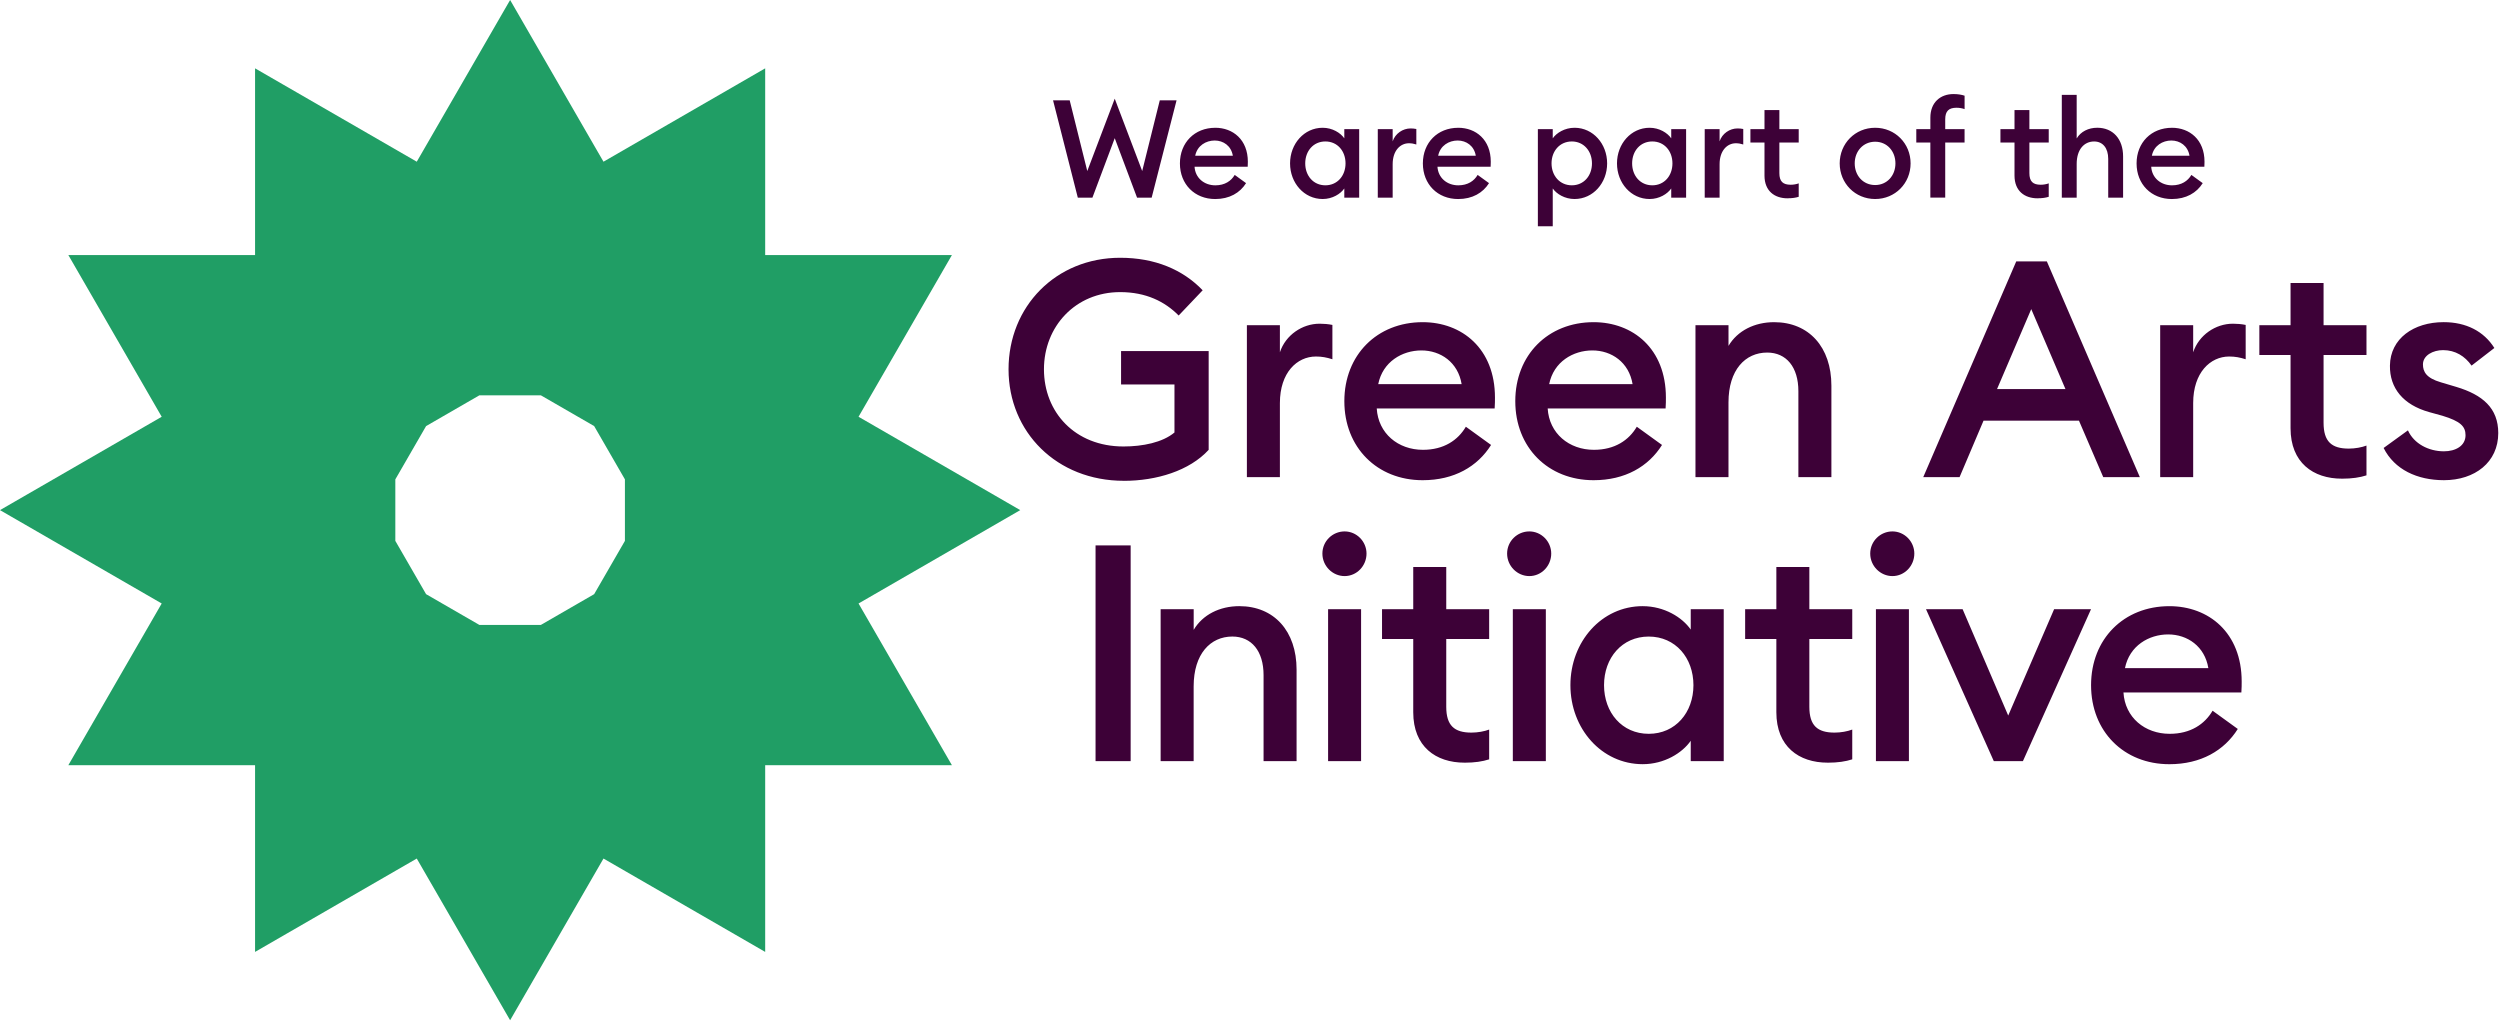
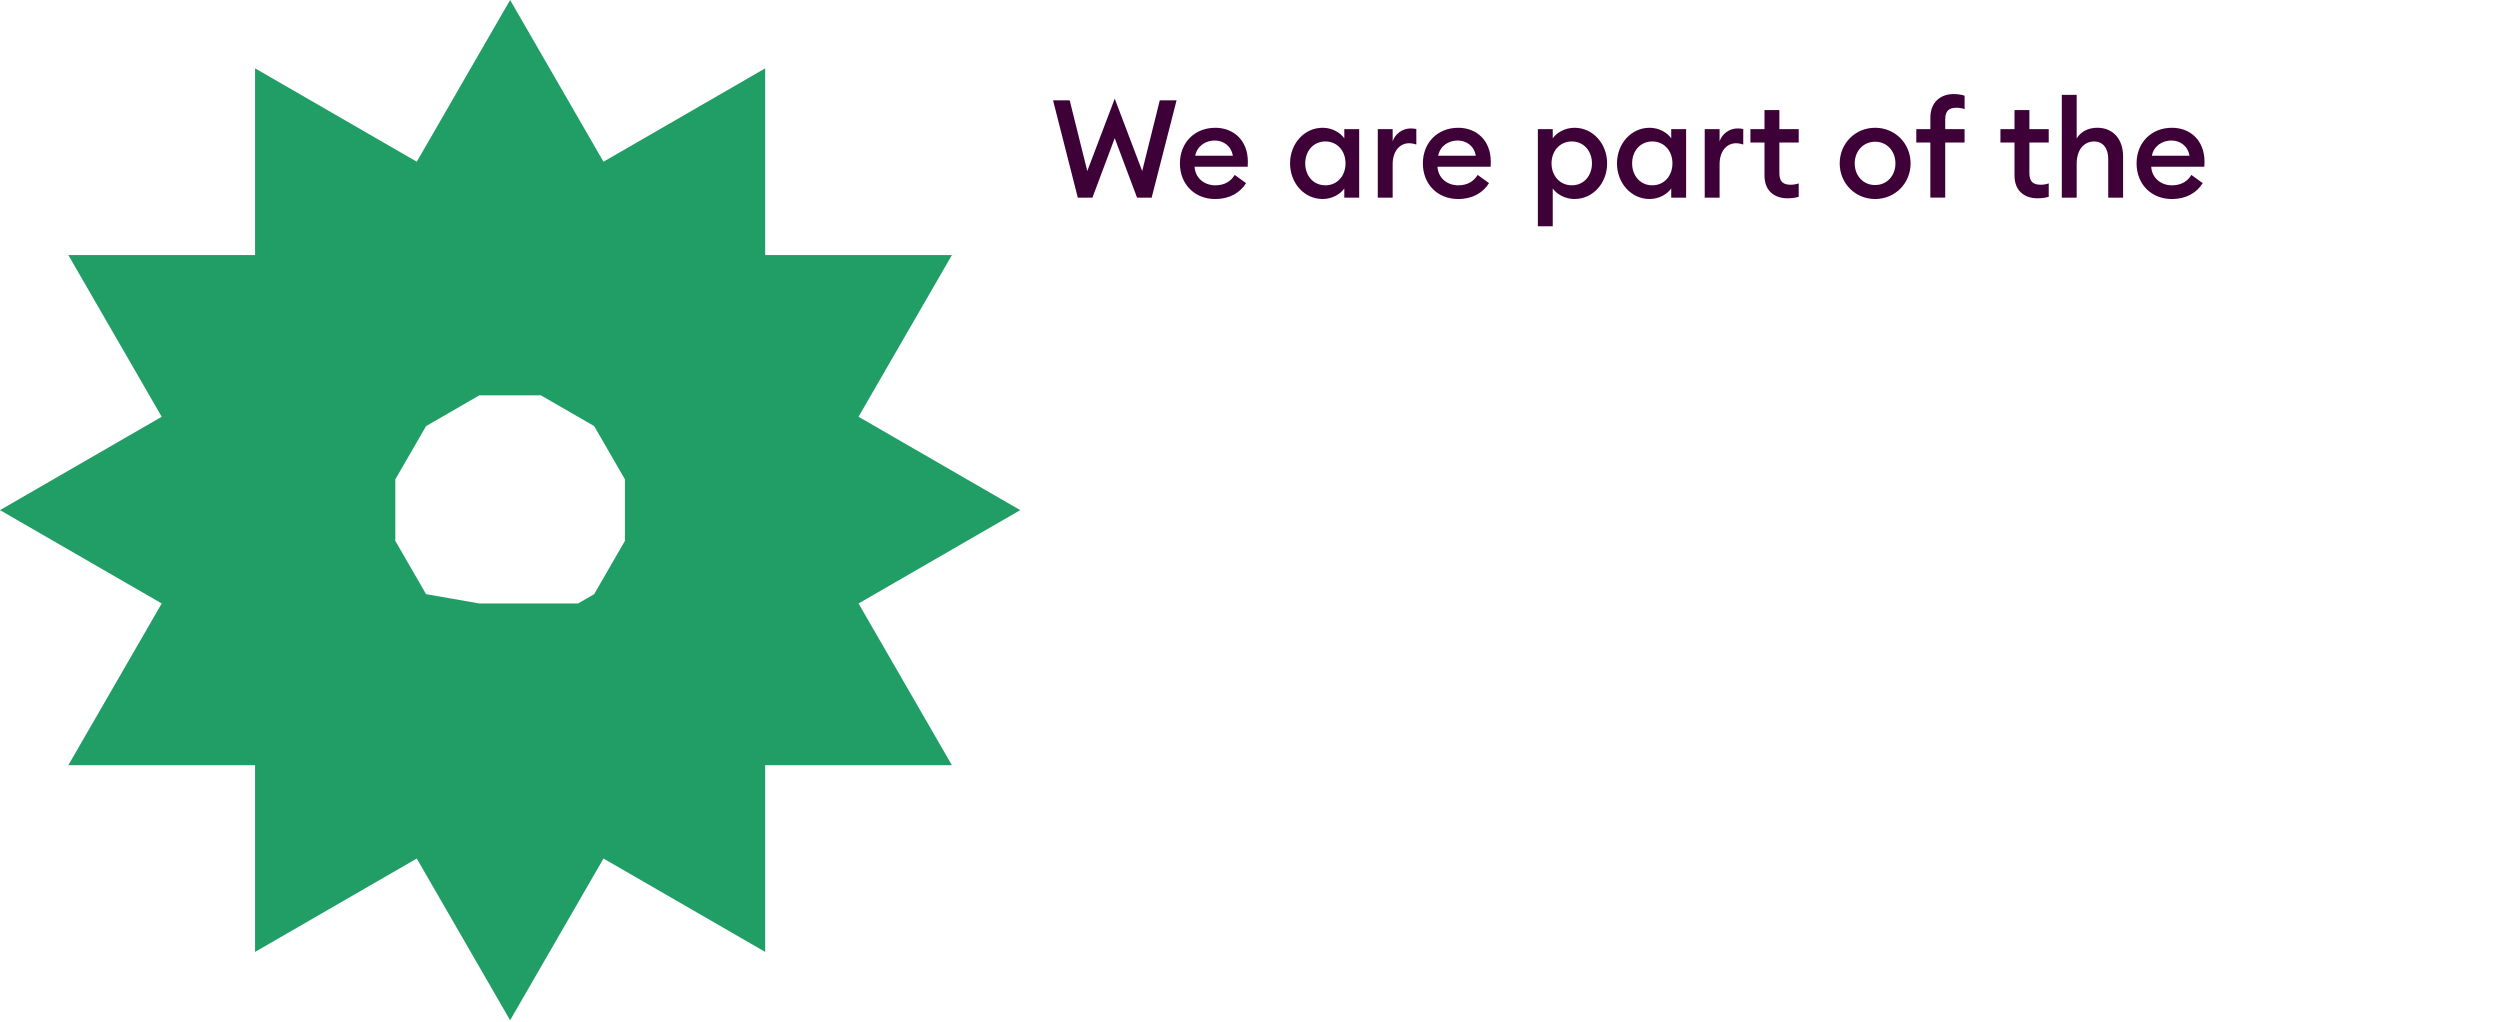
<svg xmlns="http://www.w3.org/2000/svg" width="915" height="374" viewBox="0 0 915 374" fill="none">
  <g clip-path="url(#clip0_101_24)">
-     <path d="M793.991 221.858C808.375 221.859 820.455 231.534 820.455 249.443C820.455 250.665 820.455 251.67 820.342 253.448H777.187C777.735 262.568 784.988 268.575 794.1 268.575C801.788 268.575 806.947 265.013 809.805 260.123L819.03 266.798C814.087 274.695 805.522 279.698 793.995 279.698C777.307 279.698 765.33 267.69 765.33 250.778C765.33 233.867 777.298 221.86 793.991 221.858H793.987H793.995H793.991ZM601.237 221.858C609.142 221.858 615.735 225.975 618.81 230.423V222.968H630.885V278.58H618.81V271.125C615.735 275.572 609.142 279.69 601.237 279.69C586.192 279.69 574.77 266.677 574.77 250.77C574.77 234.862 586.192 221.85 601.237 221.85V221.858ZM536.025 279.135C525.487 279.135 517.245 273.24 517.245 260.678V233.873H505.822V222.975H517.245V207.51H529.327V222.975H545.032V233.873H529.327V258.675C529.327 265.575 532.29 268.133 538.552 268.133C540.855 268.133 543.27 267.69 545.032 267.023V277.92C542.617 278.7 539.76 279.143 536.025 279.143V279.135ZM668.925 279.135C658.38 279.135 650.145 273.24 650.145 260.678V233.873H638.722V222.975H650.145V207.51H662.22V222.975H677.925V233.873H662.22V258.675C662.22 265.575 665.182 268.133 671.445 268.133C673.755 268.133 676.17 267.69 677.925 267.023V277.92C675.51 278.7 672.652 279.143 668.925 279.143V279.135ZM400.972 199.613H413.82V278.58H400.972V199.613ZM686.587 222.968H698.662V278.58H686.587V222.968ZM553.695 222.968H565.777V278.58H553.695V222.968ZM486.082 222.968H498.157V278.58H486.082V222.968ZM704.917 222.968H718.32L735.007 261.892L751.807 222.968H765.315L740.385 278.58H729.735L704.917 222.968ZM424.807 222.968H436.89V230.528C440.182 224.963 446.445 221.85 453.577 221.85C466.312 221.85 474.547 230.97 474.547 245.093V278.573H462.465V247.095C462.465 238.305 458.07 232.973 451.042 232.973C443.025 232.973 436.875 239.31 436.875 251.213V278.573H424.792V222.96L424.807 222.968ZM603.435 232.98C593.662 232.98 587.077 240.765 587.077 250.778C587.077 260.79 593.662 268.575 603.435 268.575C613.207 268.575 619.8 260.79 619.8 250.778C619.8 240.765 613.207 232.98 603.435 232.98ZM777.735 244.545H808.26C806.94 236.535 800.572 232.2 793.545 232.2C786.518 232.2 779.378 236.317 777.735 244.545ZM492.127 210.848C487.732 210.848 483.997 207.173 483.997 202.612C483.997 198.052 487.732 194.497 492.127 194.497C496.522 194.497 500.145 198.165 500.145 202.612C500.145 207.06 496.627 210.848 492.127 210.848ZM559.732 210.848C555.337 210.848 551.602 207.173 551.602 202.612C551.602 198.052 555.337 194.497 559.732 194.497C564.127 194.497 567.75 198.165 567.75 202.612C567.75 207.06 564.232 210.848 559.732 210.848ZM692.625 210.848C688.237 210.848 684.502 207.173 684.502 202.612C684.502 198.052 688.237 194.497 692.625 194.497C697.012 194.497 700.642 198.165 700.642 202.612C700.642 207.06 697.125 210.848 692.625 210.848ZM411.292 175.973C386.805 175.973 369.127 158.175 369.127 135.158C369.127 112.14 386.475 94.343 409.98 94.343C422.715 94.343 432.93 98.677 440.175 106.245L431.392 115.478C426.345 110.362 419.422 106.912 409.98 106.912C393.622 106.913 382.087 119.482 382.087 135.157C382.087 150.832 393.397 163.41 411.187 163.41C418.215 163.41 425.46 161.962 429.855 158.295V140.722H410.31V128.49H442.372V164.64C435.345 172.312 423.262 175.988 411.3 175.988L411.292 175.973ZM520.691 117.915C535.075 117.917 547.155 127.592 547.155 145.5C547.155 146.722 547.155 147.728 547.042 149.505H503.887C504.435 158.625 511.687 164.633 520.8 164.633C528.487 164.633 533.647 161.07 536.505 156.18L545.73 162.855C540.787 170.752 532.222 175.755 520.695 175.755C504.007 175.755 492.03 163.748 492.03 146.835C492.03 129.924 503.998 117.917 520.691 117.915H520.687H520.695H520.691ZM583.256 117.915C597.64 117.917 609.72 127.592 609.72 145.5C609.72 146.723 609.72 147.728 609.607 149.505H566.452C567 158.625 574.252 164.633 583.365 164.633C591.052 164.633 596.212 161.07 599.07 156.18L608.295 162.855C603.352 170.752 594.787 175.755 583.26 175.755C566.572 175.755 554.595 163.748 554.595 146.835C554.595 129.924 566.563 117.917 583.256 117.915H583.252H583.26H583.256ZM894.48 175.748C884.707 175.748 876.36 171.855 872.407 163.958L881.302 157.508C883.5 162.397 888.877 165.18 894.48 165.18C898.762 165.18 902.385 163.177 902.385 159.285C902.385 156.06 900.517 154.17 893.932 152.167L889.102 150.833C879.547 148.162 874.605 142.042 874.717 133.815C874.83 123.915 883.395 117.908 894.375 117.908C902.61 117.908 909.09 121.245 912.937 127.365L904.59 133.815C902.175 130.365 898.657 128.145 894.157 128.145C890.535 128.145 886.8 130.035 886.8 133.373C886.8 136.043 888.007 138.375 893.392 139.935L898.987 141.6C908.655 144.495 914.362 149.385 914.362 158.505C914.362 169.185 905.797 175.748 894.487 175.748H894.48ZM857.122 175.193C846.585 175.193 838.342 169.297 838.342 156.735V129.93H826.92V119.033H838.342V103.568H850.425V119.033H866.13V129.93H850.425V154.732C850.425 161.633 853.387 164.19 859.65 164.19C861.952 164.19 864.367 163.748 866.13 163.08V173.978C863.715 174.757 860.857 175.2 857.122 175.2V175.193ZM483.084 118.478C484.574 118.485 486.066 118.6 487.657 118.92V131.49C485.572 130.823 483.81 130.485 481.62 130.485C474.705 130.485 468.442 136.38 468.442 147.503V174.638H456.36V119.033H468.442V128.933C470.527 122.595 476.677 118.478 482.94 118.478H483.084ZM817.344 118.478C818.834 118.485 820.326 118.6 821.917 118.92V131.49C819.832 130.823 818.077 130.485 815.88 130.485C808.965 130.485 802.702 136.38 802.702 147.503V174.638H790.627V119.033H802.702V128.933C804.787 122.595 810.937 118.478 817.2 118.478H817.344ZM737.947 95.67H749.145L783.187 174.638H769.792L760.897 153.953H725.977L717.195 174.638H703.905L737.947 95.67ZM620.55 119.033H632.632V126.593C635.925 121.028 642.187 117.915 649.32 117.915C662.055 117.915 670.29 127.035 670.29 141.158V174.638H658.207V143.16C658.207 134.37 653.82 129.038 646.785 129.038C638.767 129.038 632.625 135.375 632.625 147.278V174.638H620.542V119.025L620.55 119.033ZM755.955 142.388L743.437 113.138L730.92 142.388H755.955ZM504.427 140.603H534.96C533.64 132.593 527.272 128.258 520.245 128.258C513.217 128.258 506.077 132.375 504.427 140.603ZM566.992 140.603H597.525C596.205 132.593 589.837 128.258 582.81 128.258C575.782 128.258 568.642 132.375 566.992 140.603Z" fill="#3D0137" />
-     <path d="M314.227 220.875L373.41 186.705L314.227 152.535L348.397 93.353H280.057V25.013L220.875 59.183L186.705 0L152.535 59.183L93.353 25.012V93.352H25.013L59.183 152.535L0 186.705L59.183 220.875L25.013 280.057H93.353V348.397L152.535 314.227L186.705 373.41L220.875 314.227L280.057 348.397V280.057H348.397L314.227 220.875ZM197.962 228.72H175.447L155.947 217.463L144.69 197.963V175.448L155.947 155.948L175.447 144.69H197.962L217.462 155.948L228.72 175.448V197.963L217.462 217.463L197.962 228.72Z" fill="#209E65" />
+     <path d="M314.227 220.875L373.41 186.705L314.227 152.535L348.397 93.353H280.057V25.013L220.875 59.183L186.705 0L152.535 59.183L93.353 25.012V93.352H25.013L59.183 152.535L0 186.705L59.183 220.875L25.013 280.057H93.353V348.397L152.535 314.227L186.705 373.41L220.875 314.227L280.057 348.397V280.057H348.397L314.227 220.875ZH175.447L155.947 217.463L144.69 197.963V175.448L155.947 155.948L175.447 144.69H197.962L217.462 155.948L228.72 175.448V197.963L217.462 217.463L197.962 228.72Z" fill="#209E65" />
    <path d="M576.357 46.763C583.098 46.808 588.21 52.663 588.21 59.805C588.21 66.975 583.058 72.84 576.278 72.84C572.708 72.84 569.693 70.988 568.305 68.978V82.815H562.86V47.265H568.305V50.625C569.692 48.623 572.707 46.763 576.278 46.763H576.357ZM444.78 46.763C451.268 46.763 456.713 51.128 456.713 59.205C456.713 59.753 456.713 60.21 456.66 61.013H437.205C437.453 65.123 440.723 67.83 444.825 67.83C448.29 67.83 450.622 66.225 451.905 64.02L456.06 67.028C453.833 70.59 449.97 72.848 444.773 72.848C437.243 72.848 431.85 67.433 431.85 59.813C431.85 52.193 437.243 46.77 444.773 46.77L444.78 46.763ZM794.918 46.763C801.405 46.763 806.85 51.128 806.85 59.205C806.85 59.753 806.85 60.21 806.798 61.013H787.343C787.59 65.123 790.86 67.83 794.963 67.83C798.428 67.83 800.76 66.225 802.043 64.02L806.198 67.028C803.97 70.59 800.108 72.848 794.91 72.848C787.38 72.848 781.988 67.433 781.988 59.813C781.988 52.193 787.38 46.77 794.91 46.77L794.918 46.763ZM533.693 46.763C540.18 46.763 545.625 51.128 545.625 59.205C545.625 59.753 545.625 60.21 545.573 61.013H526.11C526.358 65.123 529.628 67.83 533.738 67.83C537.203 67.83 539.535 66.225 540.818 64.02L544.98 67.028C542.753 70.59 538.89 72.848 533.693 72.848C526.17 72.848 520.77 67.433 520.77 59.813C520.77 52.193 526.17 46.77 533.693 46.77V46.763ZM686.303 72.84C678.975 72.84 673.328 67.073 673.328 59.805C673.328 52.538 678.968 46.763 686.303 46.763C693.638 46.763 699.278 52.53 699.278 59.805C699.278 67.08 693.63 72.84 686.303 72.84ZM603.75 46.763C607.312 46.763 610.282 48.623 611.67 50.625V47.265H617.115V72.338H611.67V68.978C610.282 70.98 607.312 72.84 603.75 72.84C596.97 72.84 591.817 66.975 591.817 59.805C591.817 52.635 596.97 46.763 603.75 46.763ZM484.095 46.763C487.657 46.763 490.627 48.623 492.015 50.625V47.265H497.46V72.338H492.015V68.978C490.627 70.98 487.657 72.84 484.095 72.84C477.315 72.84 472.162 66.975 472.162 59.805C472.162 52.635 477.315 46.763 484.095 46.763ZM654.27 72.585C649.515 72.585 645.803 69.93 645.803 64.26V52.17H640.65V47.258H645.803V40.283H651.248V47.258H658.328V52.17H651.247V63.353C651.247 66.458 652.583 67.613 655.41 67.613C656.445 67.613 657.54 67.41 658.328 67.11V72.023C657.24 72.375 655.95 72.57 654.27 72.57V72.585ZM745.777 72.585C741.023 72.585 737.31 69.93 737.31 64.26V52.17H732.158V47.258H737.31V40.283H742.755V47.258H749.835V52.17H742.755V63.353C742.755 66.458 744.09 67.613 746.917 67.613C747.952 67.613 749.047 67.41 749.835 67.11V72.023C748.747 72.375 747.457 72.57 745.777 72.57V72.585ZM754.62 34.725H760.065V50.67C761.55 48.165 764.37 46.755 767.595 46.755C773.34 46.755 777.052 50.865 777.052 57.24V72.338H771.607V58.148C771.607 54.188 769.627 51.78 766.455 51.78C762.84 51.78 760.065 54.638 760.065 60.008V72.345H754.62V34.725ZM504.27 47.265H509.715V51.728C510.66 48.87 513.428 47.01 516.248 47.01C516.938 47.01 517.635 47.063 518.378 47.213V52.883C517.44 52.583 516.645 52.433 515.655 52.433C512.535 52.433 509.715 55.095 509.715 60.105V72.345H504.27V47.265ZM623.925 47.265H629.37V51.728C630.308 48.87 633.083 47.01 635.903 47.01C636.593 47.01 637.29 47.063 638.032 47.213V52.883C637.087 52.583 636.3 52.433 635.31 52.433C632.19 52.433 629.37 55.095 629.37 60.105V72.345H623.925V47.265ZM407.993 50.573L399.825 72.338H394.478L385.418 36.728H391.508L397.943 62.603L407.993 36.12L418.043 62.603L424.478 36.728H430.62L421.508 72.338H416.16L407.993 50.573ZM706.508 52.178H701.363V47.265H706.515V43.05C706.515 37.433 710.227 34.425 714.982 34.425C716.662 34.425 718.005 34.673 719.04 35.025V39.938C718.245 39.638 717.157 39.435 716.115 39.435C713.295 39.435 711.952 40.59 711.952 43.695V47.258H719.032V52.17H711.952V72.33H706.507L706.508 52.178H706.515L706.507 52.17L706.508 52.178ZM485.086 51.773C480.684 51.773 477.714 55.283 477.714 59.798C477.714 64.313 480.684 67.823 485.086 67.823C489.489 67.823 492.466 64.313 492.466 59.798C492.466 55.283 489.496 51.773 485.086 51.773ZM604.741 51.773C600.331 51.773 597.361 55.283 597.361 59.798C597.361 64.313 600.331 67.823 604.741 67.823C609.151 67.823 612.114 64.313 612.114 59.798C612.114 55.283 609.144 51.773 604.741 51.773ZM575.289 51.773C570.879 51.773 567.864 55.283 567.864 59.798C567.864 64.313 570.886 67.823 575.289 67.823C579.691 67.823 582.661 64.313 582.661 59.798C582.661 55.283 579.646 51.773 575.289 51.773ZM686.304 67.725C690.661 67.725 693.729 64.268 693.729 59.798C693.729 55.328 690.661 51.87 686.304 51.87C681.946 51.87 678.826 55.328 678.826 59.798C678.826 64.268 681.894 67.725 686.304 67.725ZM526.366 56.993H540.136C539.544 53.385 536.671 51.428 533.499 51.428C530.326 51.428 527.109 53.28 526.366 56.993ZM787.584 56.993H801.354C800.761 53.385 797.889 51.428 794.716 51.428C791.544 51.428 788.326 53.28 787.584 56.993ZM437.446 56.993H451.216C450.624 53.385 447.751 51.428 444.579 51.428C441.406 51.428 438.189 53.28 437.446 56.993Z" fill="#3D0137" />
  </g>
  <defs>
    <clipPath id="clip0_101_24">
      <rect width="915" height="374" fill="white" />
    </clipPath>
  </defs>
</svg>